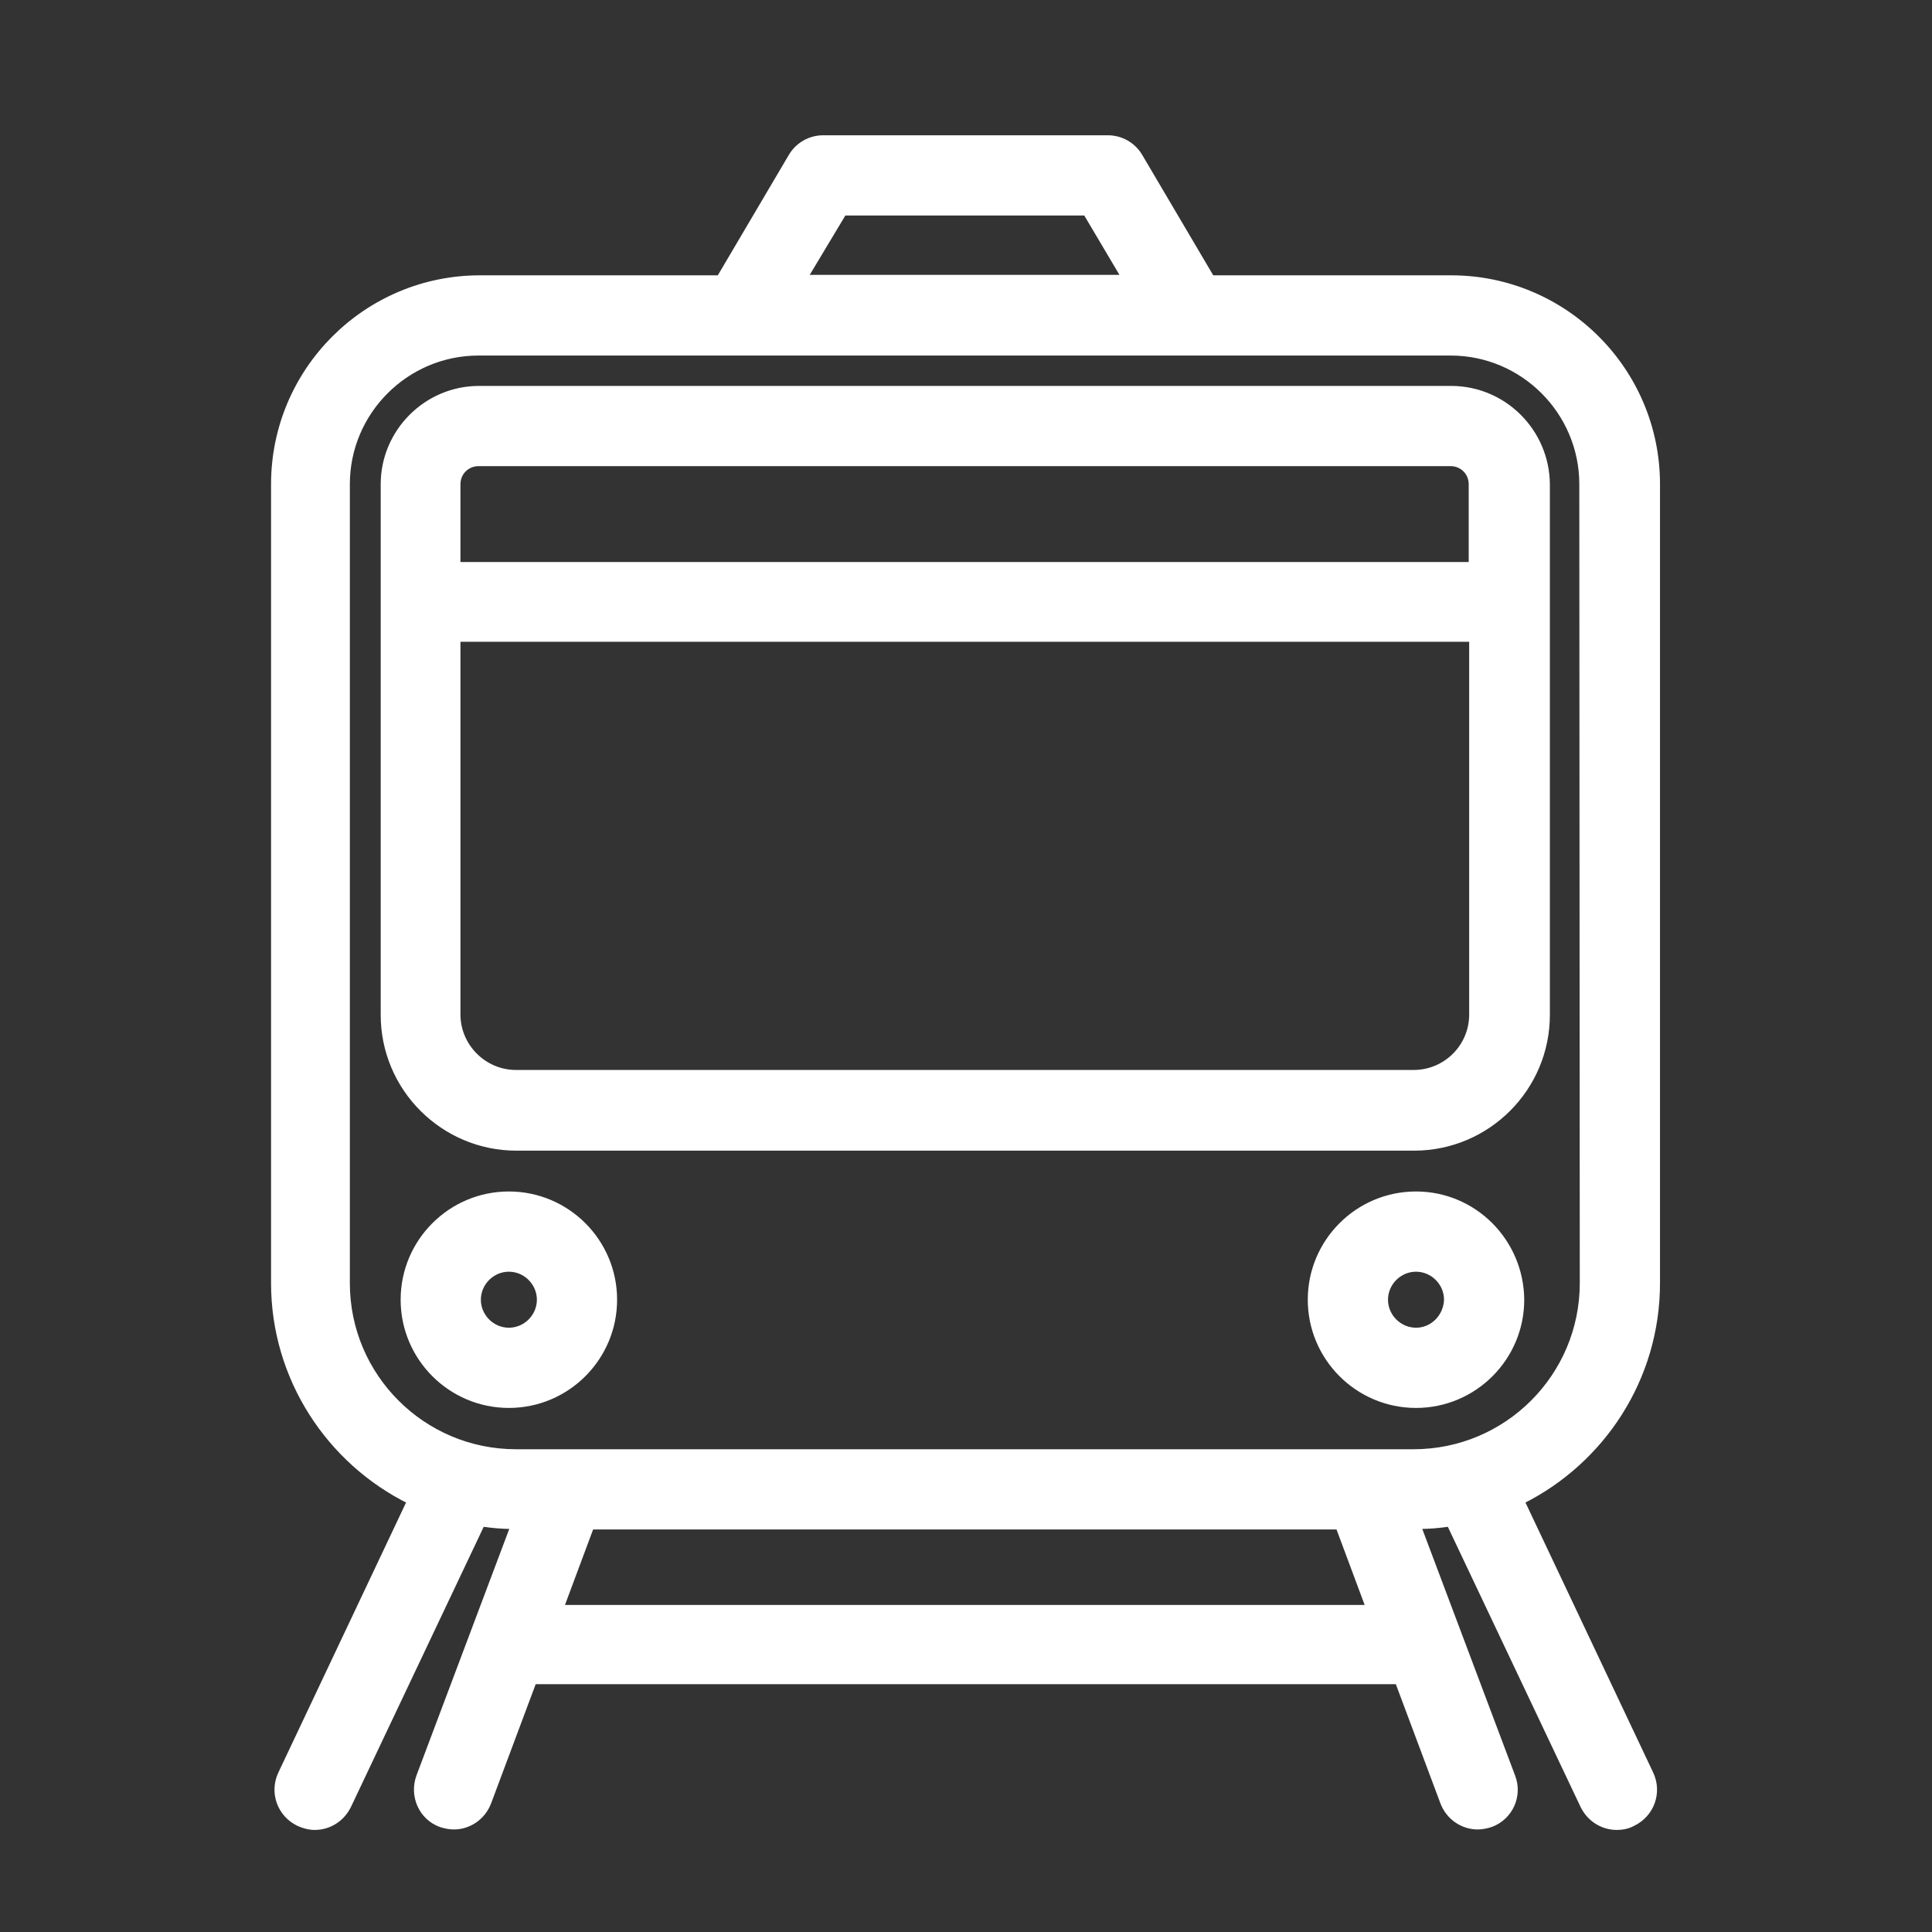
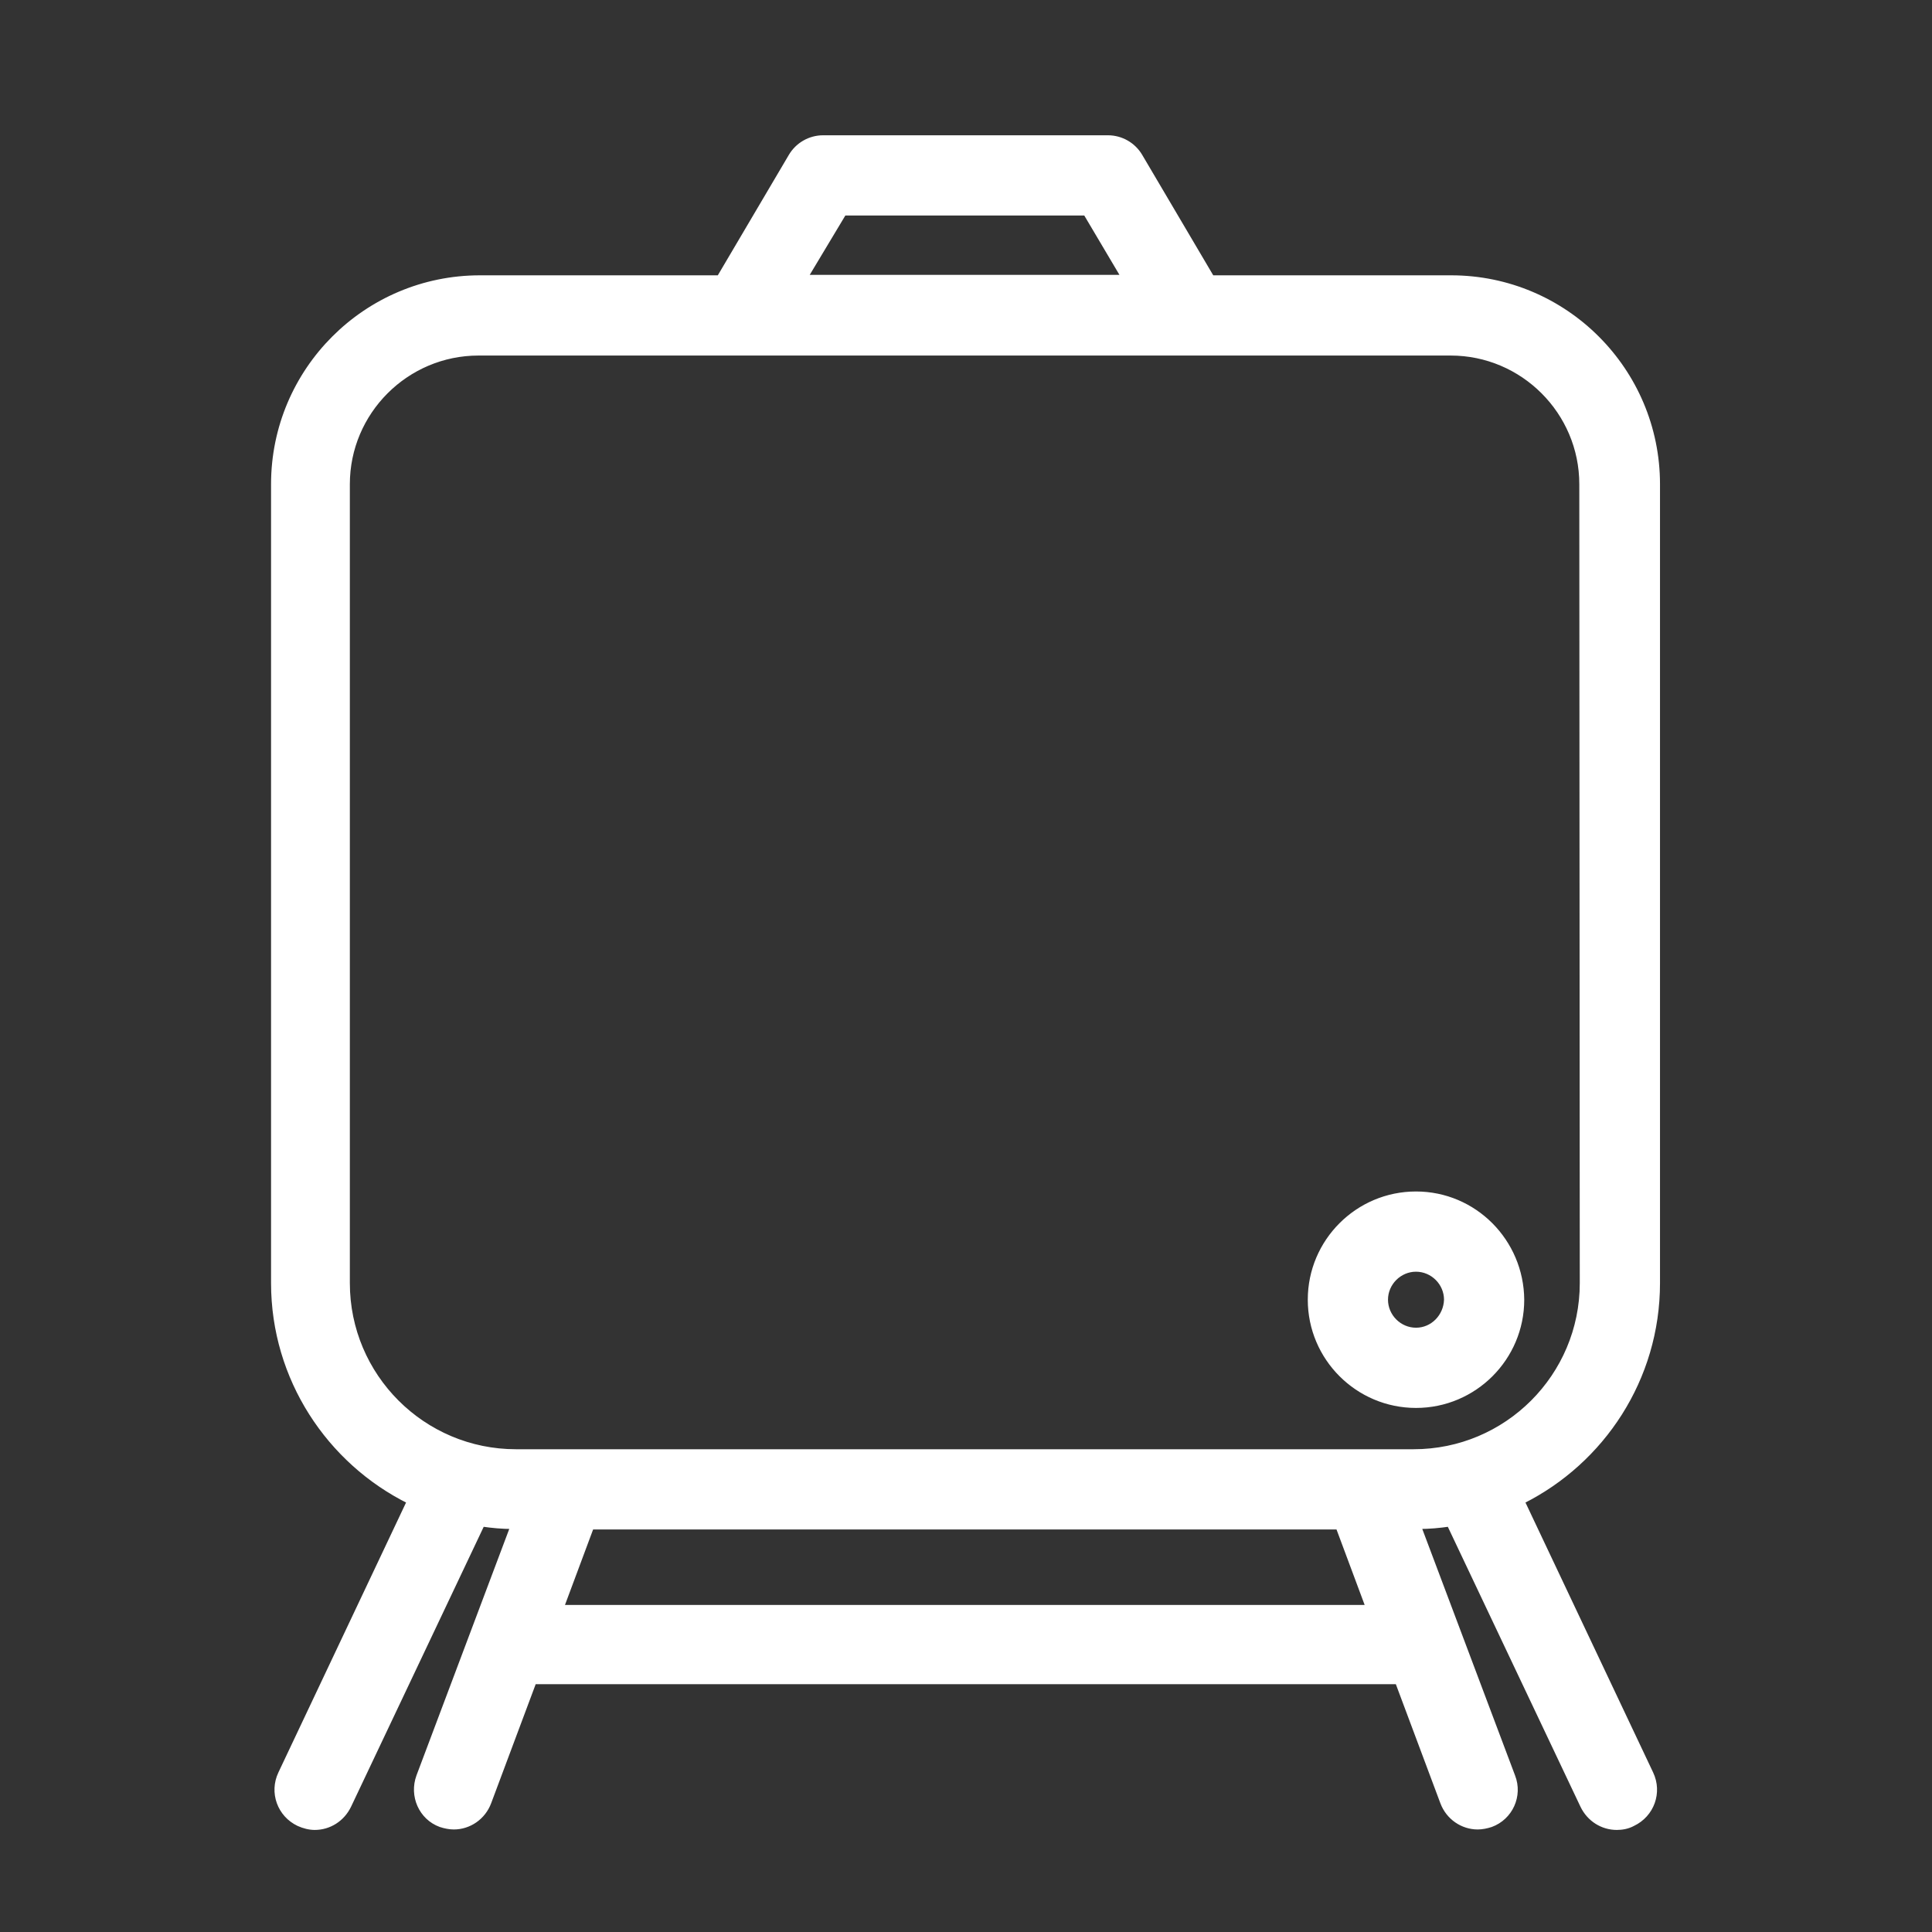
<svg xmlns="http://www.w3.org/2000/svg" version="1.1" id="Layer_1" x="0px" y="0px" viewBox="0 0 407 407" style="enable-background:new 0 0 407 407;" xml:space="preserve">
  <rect x="0" y="0" width="407" height="407" fill="#333333" stroke="none" />
  <style type="text/css">
	.st0{fill:#FFFFFF;stroke:#FFFFFF;stroke-miterlimit:10;}
</style>
  <g>
-     <path class="st0" d="M107.2,251.5c-12.3,0-22.3,10-22.3,22.3s10,22.3,22.3,22.3s22.3-10,22.3-22.3S119.5,251.5,107.2,251.5z    M107.2,280.2c-3.5,0-6.4-2.9-6.4-6.4s2.9-6.4,6.4-6.4s6.4,2.9,6.4,6.4C113.6,277.3,110.7,280.2,107.2,280.2z" />
    <path class="st0" d="M298.3,251.5c-12.3,0-22.3,10-22.3,22.3s10,22.3,22.3,22.3s22.3-10,22.3-22.3   C320.5,261.5,310.6,251.5,298.3,251.5z M298.3,280.2c-3.5,0-6.4-2.9-6.4-6.4s2.9-6.4,6.4-6.4s6.4,2.9,6.4,6.4   C304.6,277.3,301.8,280.2,298.3,280.2z" />
    <path class="st0" d="M349.2,270.3V102c0-24-19.5-43.5-43.5-43.5h-50.4l-15.1-25.6c-1.4-2.4-4-3.9-6.8-3.9h-60   c-2.8,0-5.4,1.5-6.8,3.9l-15.1,25.6h-50.4c-24,0-43.5,19.5-43.5,43.5v168.3c0,20.1,11.7,37.6,28.6,46l-27.1,57.3   c-1.9,4-0.2,8.7,3.8,10.6c1.1,0.5,2.3,0.8,3.4,0.8c3,0,5.8-1.7,7.2-4.6l28.1-59.3c2.1,0.3,4.2,0.5,6.4,0.5l-19.8,52.6   c-1.5,4.1,0.5,8.7,4.6,10.2c0.9,0.3,1.9,0.5,2.8,0.5c3.2,0,6.2-2,7.4-5.2l9.5-25.4h181.9l9.5,25.4c1.2,3.2,4.2,5.2,7.4,5.2   c0.9,0,1.9-0.2,2.8-0.5c4.1-1.5,6.2-6.1,4.6-10.2l-19.8-52.6c2.2,0,4.3-0.2,6.4-0.5l28.1,59.3c1.4,2.9,4.2,4.6,7.2,4.6   c1.1,0,2.3-0.2,3.4-0.8c4-1.9,5.7-6.6,3.8-10.6l-27.1-57.3C337.5,307.9,349.2,290.5,349.2,270.3z M177.8,44.9h50.9l8,13.5h-67   L177.8,44.9z M118.3,338.6l6.3-16.9h157.3l6.3,16.9H118.3z M333.3,270.3c0,19.6-15.9,35.5-35.5,35.5H108.7   c-19.6,0-35.5-15.9-35.5-35.5V102c0-15.2,12.4-27.6,27.6-27.6h204.8c15.2,0,27.6,12.4,27.6,27.6L333.3,270.3L333.3,270.3z" />
-     <path class="st0" d="M305.7,81.8H100.9c-11.1,0-20.2,9.1-20.2,20.2v111.8c0,15.5,12.6,28.1,28.1,28.1h189.1   c15.5,0,28.1-12.6,28.1-28.1V102C325.9,90.8,316.8,81.8,305.7,81.8z M96.5,102c0-2.4,1.9-4.3,4.3-4.3h204.8c2.4,0,4.3,1.9,4.3,4.3   v16.9H96.5V102z M297.8,225.9H108.7c-6.7,0-12.2-5.5-12.2-12.2v-79H310v79C310,220.5,304.5,225.9,297.8,225.9z" />
  </g>
</svg>